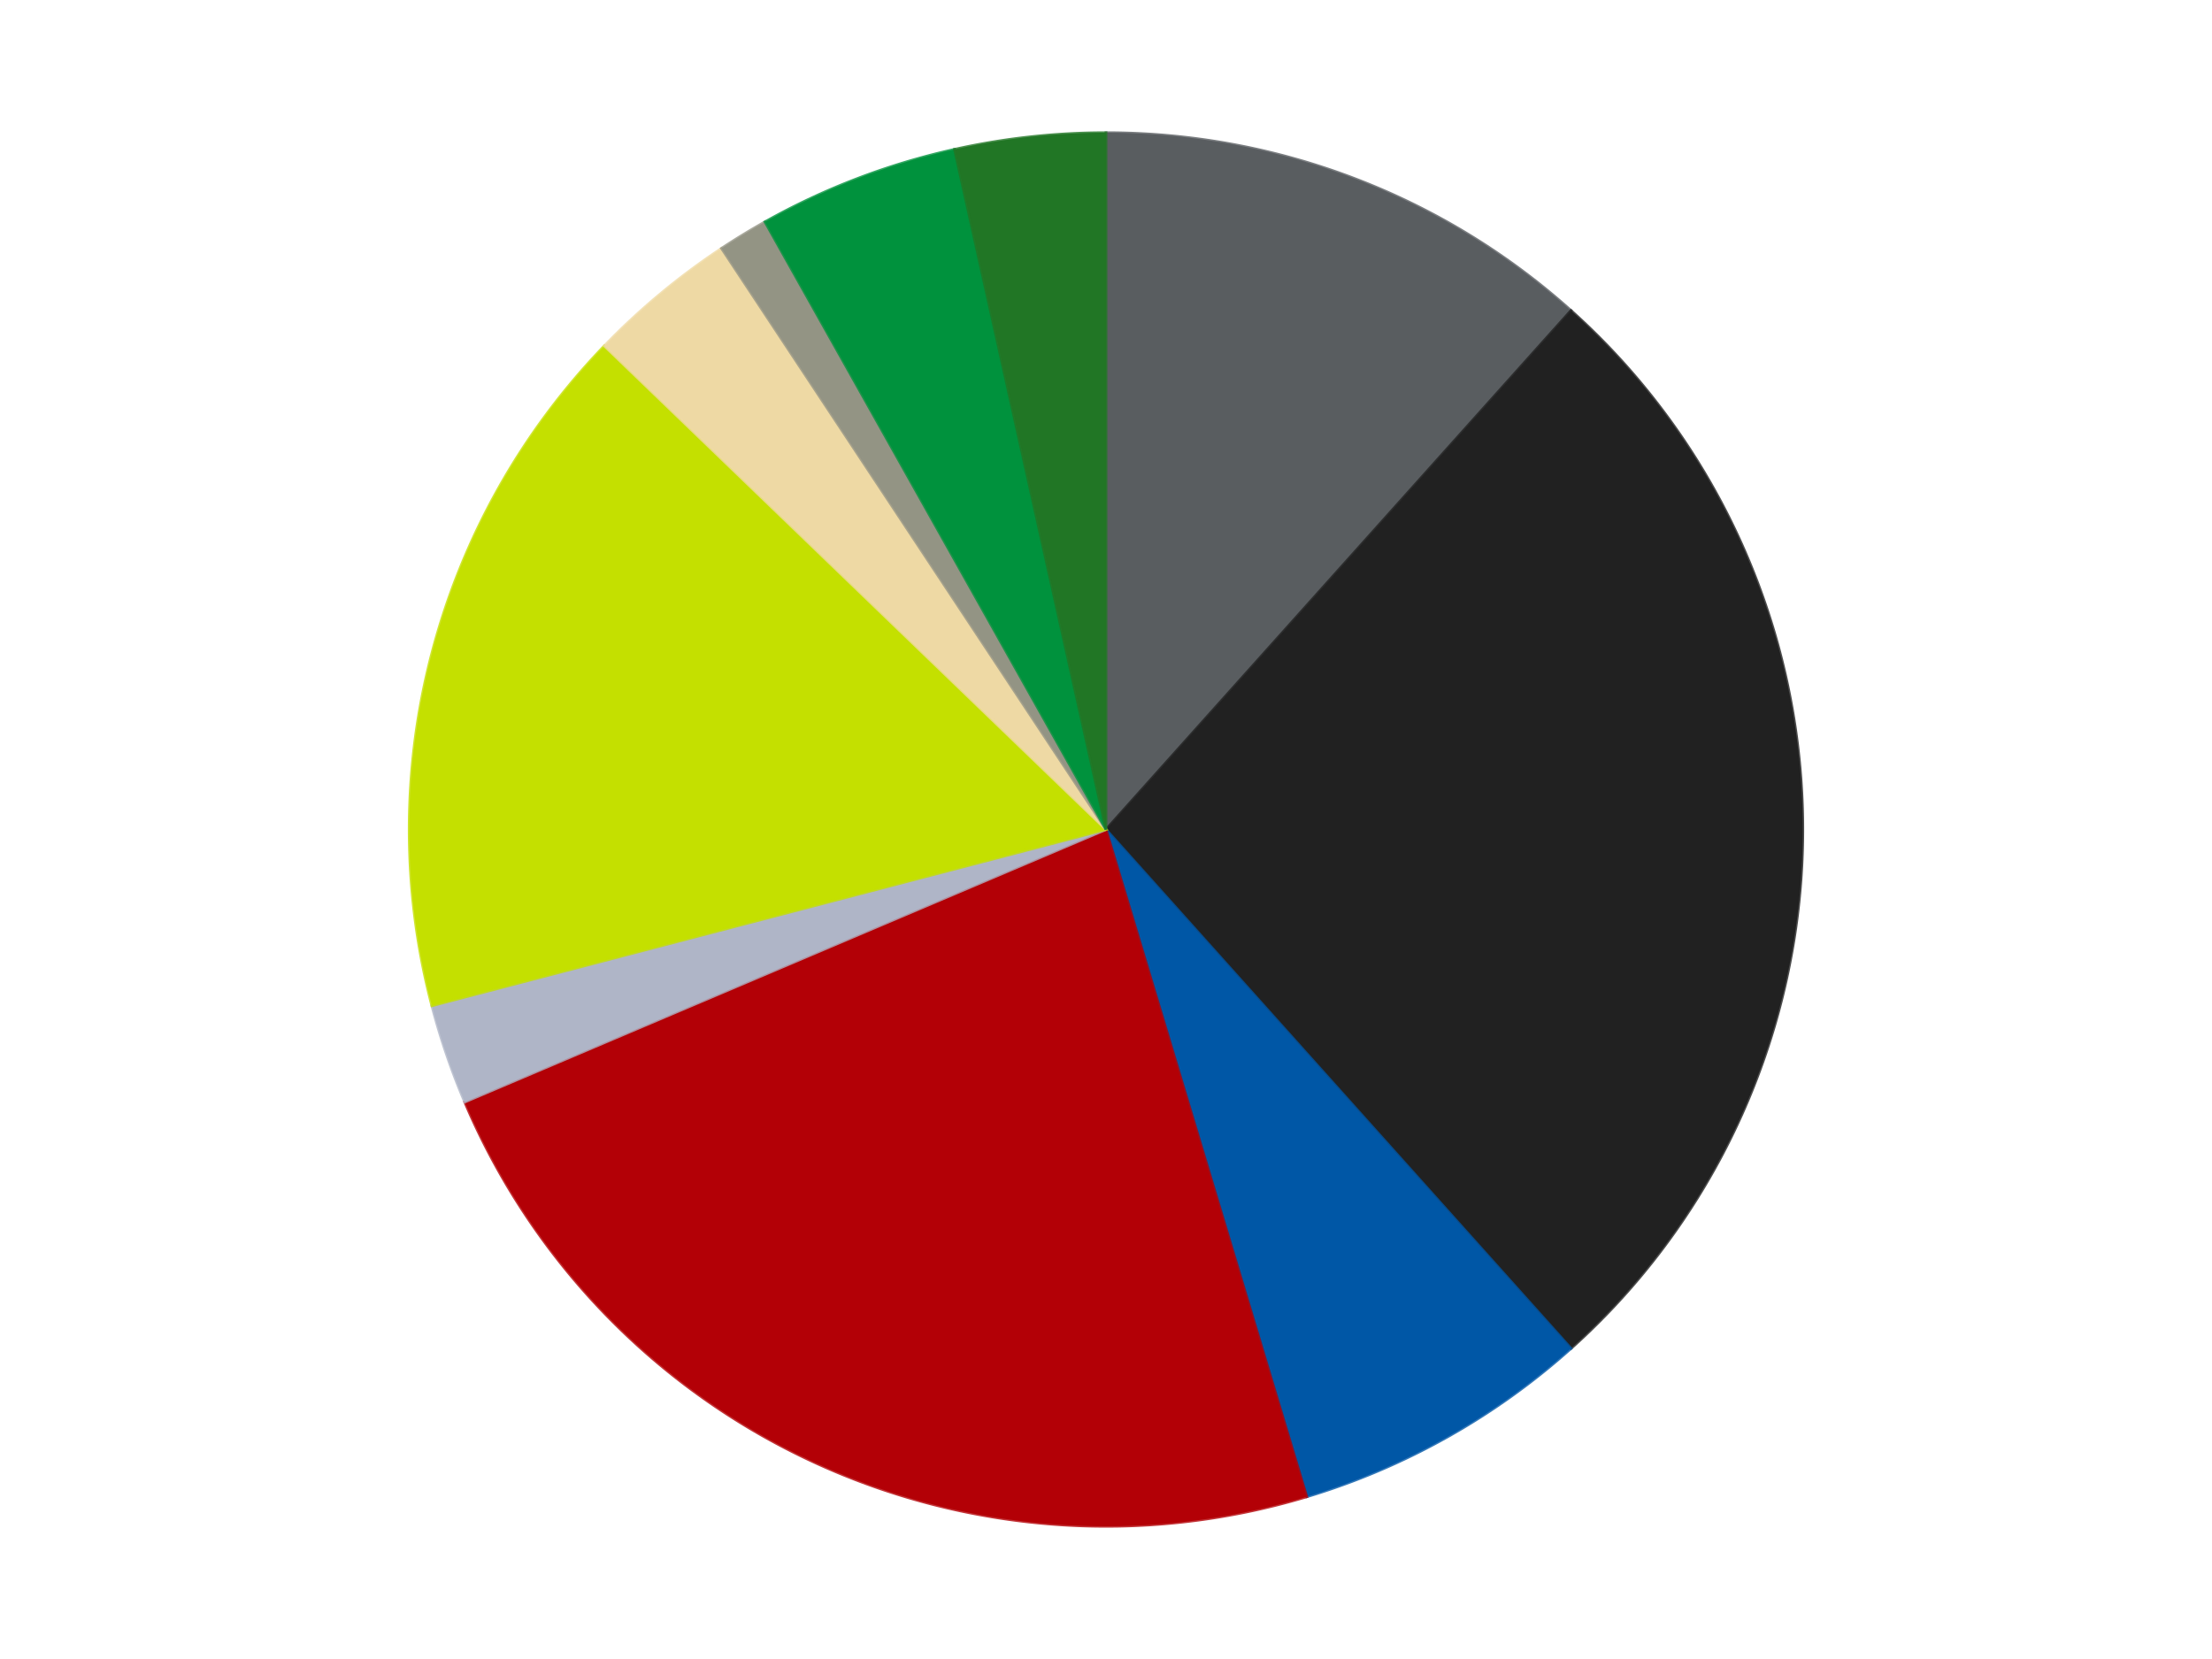
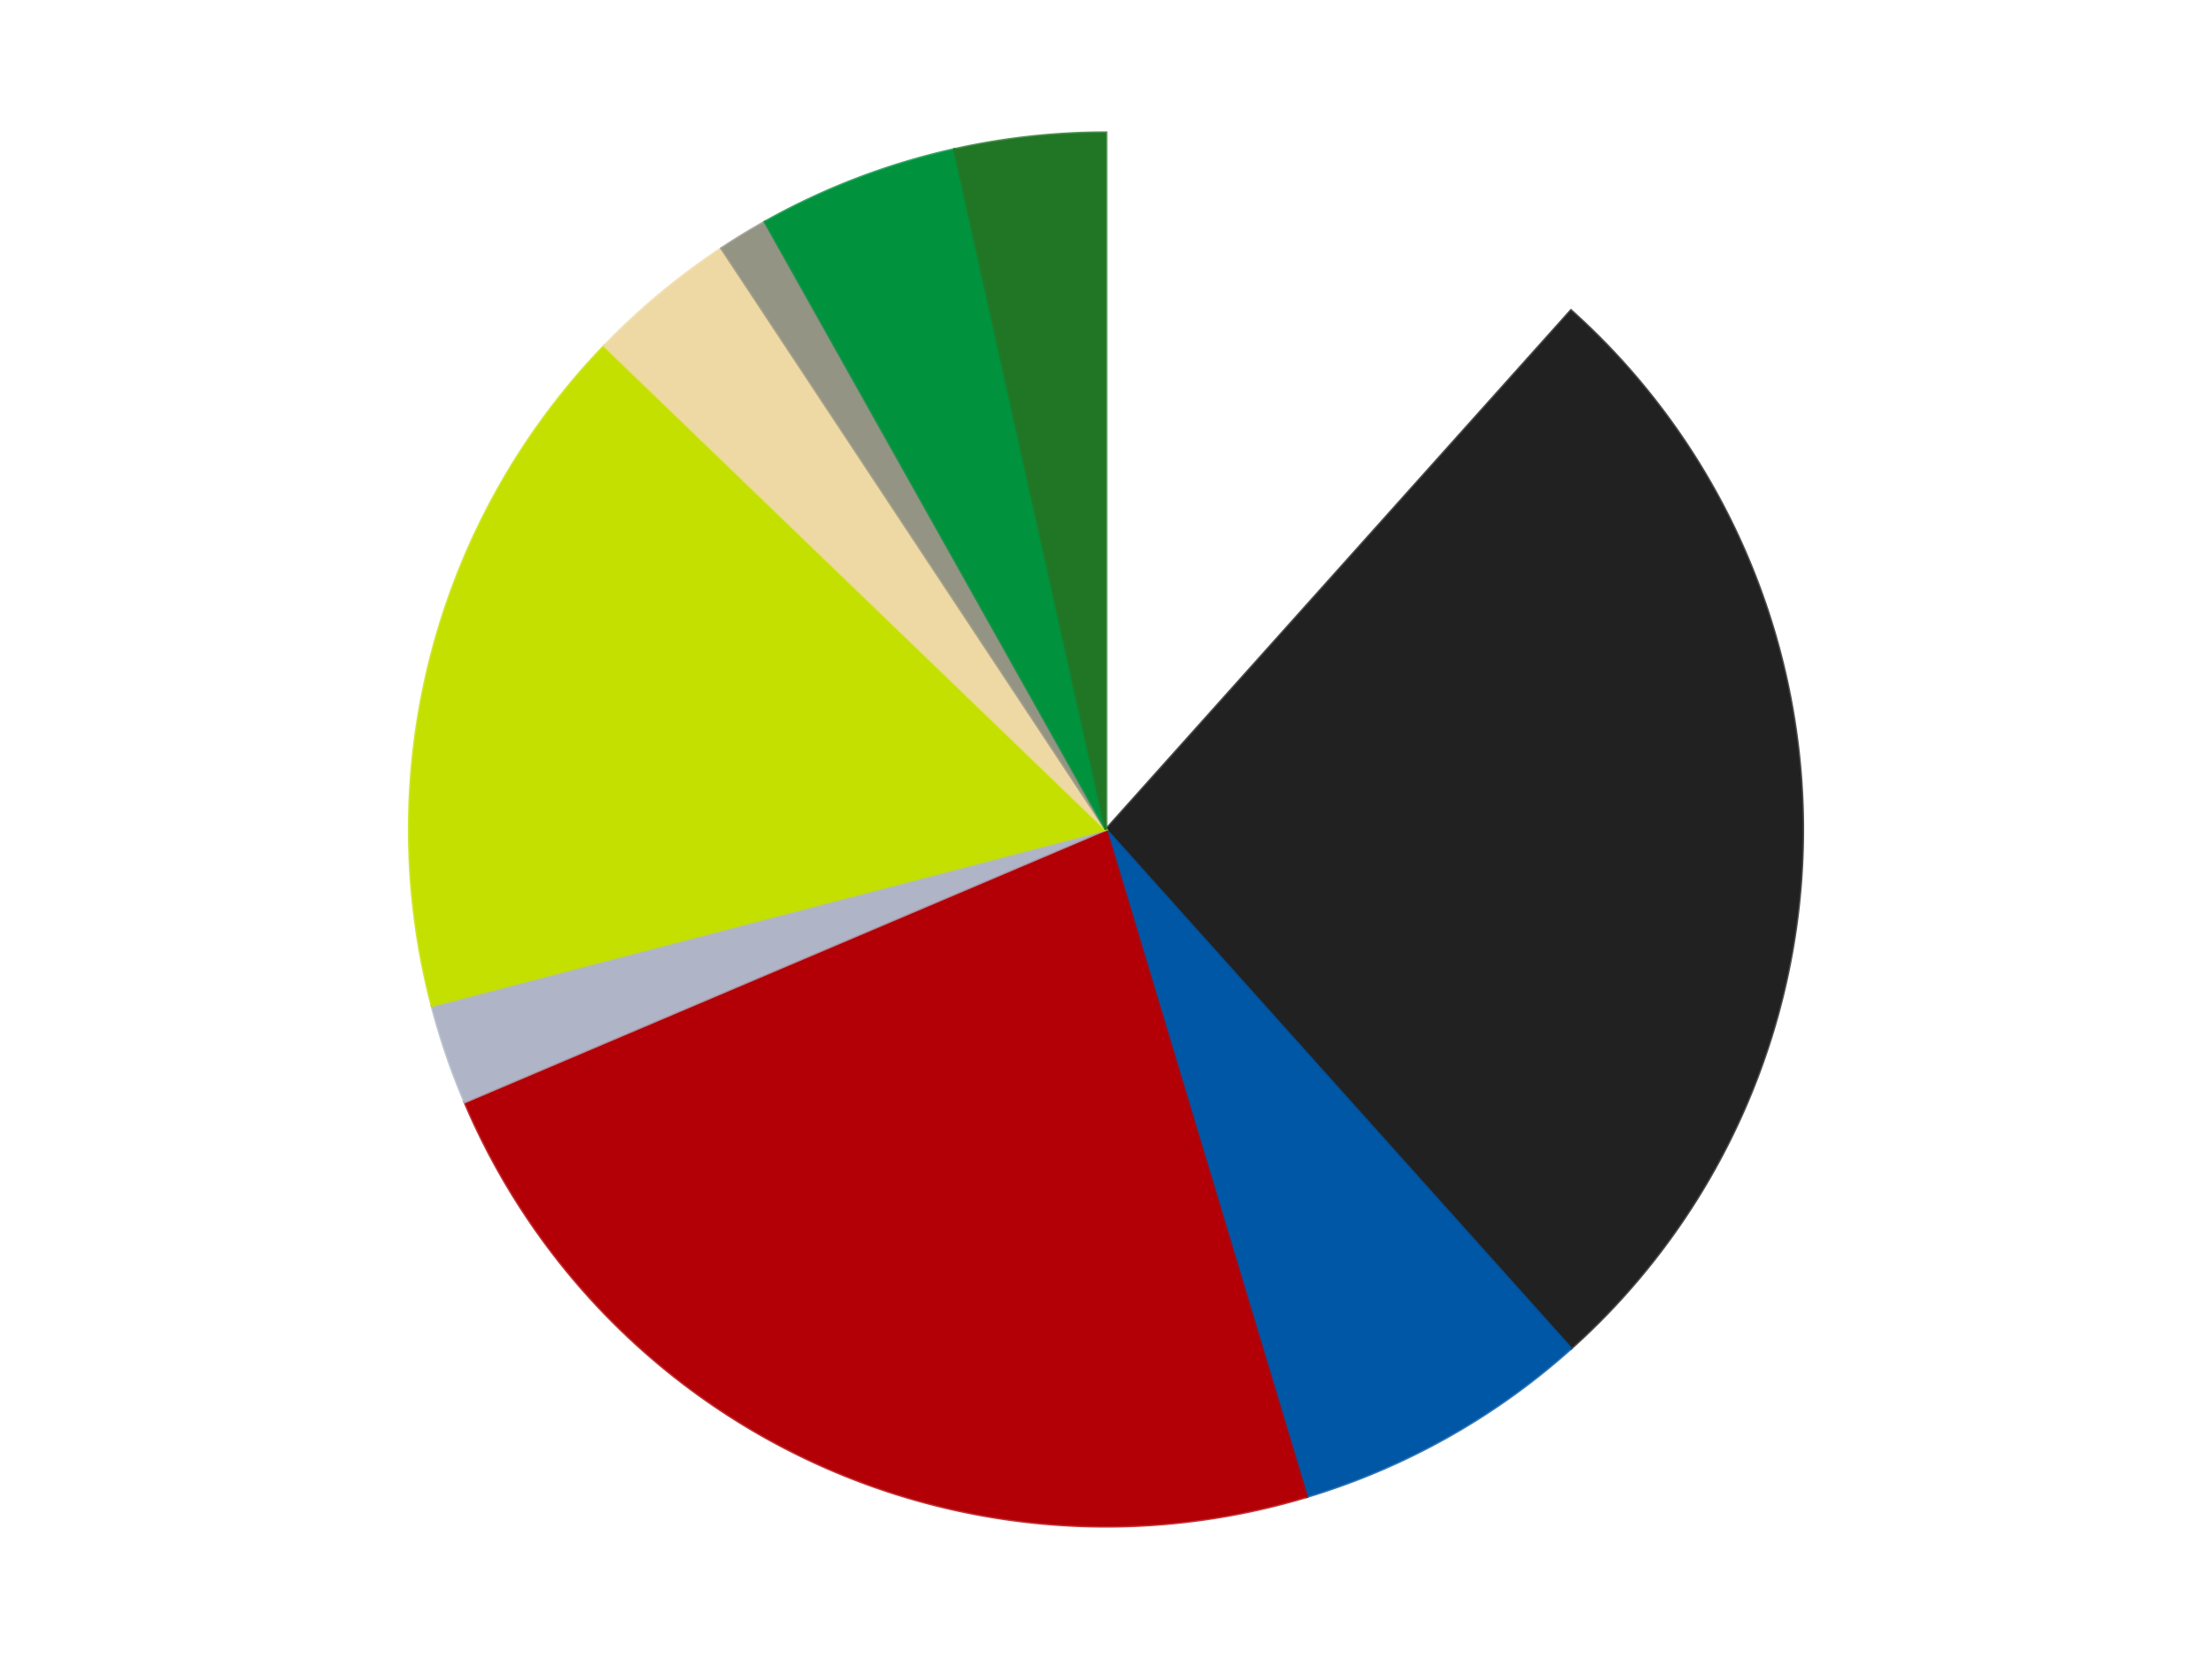
<svg xmlns="http://www.w3.org/2000/svg" xmlns:xlink="http://www.w3.org/1999/xlink" id="chart-759e4d14-141d-4538-9e10-f2784394d44d" class="pygal-chart" viewBox="0 0 800 600">
  <defs>
    <style type="text/css">#chart-759e4d14-141d-4538-9e10-f2784394d44d{-webkit-user-select:none;-webkit-font-smoothing:antialiased;font-family:Consolas,"Liberation Mono",Menlo,Courier,monospace}#chart-759e4d14-141d-4538-9e10-f2784394d44d .title{font-family:Consolas,"Liberation Mono",Menlo,Courier,monospace;font-size:16px}#chart-759e4d14-141d-4538-9e10-f2784394d44d .legends .legend text{font-family:Consolas,"Liberation Mono",Menlo,Courier,monospace;font-size:14px}#chart-759e4d14-141d-4538-9e10-f2784394d44d .axis text{font-family:Consolas,"Liberation Mono",Menlo,Courier,monospace;font-size:10px}#chart-759e4d14-141d-4538-9e10-f2784394d44d .axis text.major{font-family:Consolas,"Liberation Mono",Menlo,Courier,monospace;font-size:10px}#chart-759e4d14-141d-4538-9e10-f2784394d44d .text-overlay text.value{font-family:Consolas,"Liberation Mono",Menlo,Courier,monospace;font-size:16px}#chart-759e4d14-141d-4538-9e10-f2784394d44d .text-overlay text.label{font-family:Consolas,"Liberation Mono",Menlo,Courier,monospace;font-size:10px}#chart-759e4d14-141d-4538-9e10-f2784394d44d .tooltip{font-family:Consolas,"Liberation Mono",Menlo,Courier,monospace;font-size:14px}#chart-759e4d14-141d-4538-9e10-f2784394d44d text.no_data{font-family:Consolas,"Liberation Mono",Menlo,Courier,monospace;font-size:64px}
#chart-759e4d14-141d-4538-9e10-f2784394d44d{background-color:transparent}#chart-759e4d14-141d-4538-9e10-f2784394d44d path,#chart-759e4d14-141d-4538-9e10-f2784394d44d line,#chart-759e4d14-141d-4538-9e10-f2784394d44d rect,#chart-759e4d14-141d-4538-9e10-f2784394d44d circle{-webkit-transition:150ms;-moz-transition:150ms;transition:150ms}#chart-759e4d14-141d-4538-9e10-f2784394d44d .graph &gt; .background{fill:transparent}#chart-759e4d14-141d-4538-9e10-f2784394d44d .plot &gt; .background{fill:transparent}#chart-759e4d14-141d-4538-9e10-f2784394d44d .graph{fill:rgba(0,0,0,.87)}#chart-759e4d14-141d-4538-9e10-f2784394d44d text.no_data{fill:rgba(0,0,0,1)}#chart-759e4d14-141d-4538-9e10-f2784394d44d .title{fill:rgba(0,0,0,1)}#chart-759e4d14-141d-4538-9e10-f2784394d44d .legends .legend text{fill:rgba(0,0,0,.87)}#chart-759e4d14-141d-4538-9e10-f2784394d44d .legends .legend:hover text{fill:rgba(0,0,0,1)}#chart-759e4d14-141d-4538-9e10-f2784394d44d .axis .line{stroke:rgba(0,0,0,1)}#chart-759e4d14-141d-4538-9e10-f2784394d44d .axis .guide.line{stroke:rgba(0,0,0,.54)}#chart-759e4d14-141d-4538-9e10-f2784394d44d .axis .major.line{stroke:rgba(0,0,0,.87)}#chart-759e4d14-141d-4538-9e10-f2784394d44d .axis text.major{fill:rgba(0,0,0,1)}#chart-759e4d14-141d-4538-9e10-f2784394d44d .axis.y .guides:hover .guide.line,#chart-759e4d14-141d-4538-9e10-f2784394d44d .line-graph .axis.x .guides:hover .guide.line,#chart-759e4d14-141d-4538-9e10-f2784394d44d .stackedline-graph .axis.x .guides:hover .guide.line,#chart-759e4d14-141d-4538-9e10-f2784394d44d .xy-graph .axis.x .guides:hover .guide.line{stroke:rgba(0,0,0,1)}#chart-759e4d14-141d-4538-9e10-f2784394d44d .axis .guides:hover text{fill:rgba(0,0,0,1)}#chart-759e4d14-141d-4538-9e10-f2784394d44d .reactive{fill-opacity:1.0;stroke-opacity:.8;stroke-width:1}#chart-759e4d14-141d-4538-9e10-f2784394d44d .ci{stroke:rgba(0,0,0,.87)}#chart-759e4d14-141d-4538-9e10-f2784394d44d .reactive.active,#chart-759e4d14-141d-4538-9e10-f2784394d44d .active .reactive{fill-opacity:0.6;stroke-opacity:.9;stroke-width:4}#chart-759e4d14-141d-4538-9e10-f2784394d44d .ci .reactive.active{stroke-width:1.5}#chart-759e4d14-141d-4538-9e10-f2784394d44d .series text{fill:rgba(0,0,0,1)}#chart-759e4d14-141d-4538-9e10-f2784394d44d .tooltip rect{fill:transparent;stroke:rgba(0,0,0,1);-webkit-transition:opacity 150ms;-moz-transition:opacity 150ms;transition:opacity 150ms}#chart-759e4d14-141d-4538-9e10-f2784394d44d .tooltip .label{fill:rgba(0,0,0,.87)}#chart-759e4d14-141d-4538-9e10-f2784394d44d .tooltip .label{fill:rgba(0,0,0,.87)}#chart-759e4d14-141d-4538-9e10-f2784394d44d .tooltip .legend{font-size:.8em;fill:rgba(0,0,0,.54)}#chart-759e4d14-141d-4538-9e10-f2784394d44d .tooltip .x_label{font-size:.6em;fill:rgba(0,0,0,1)}#chart-759e4d14-141d-4538-9e10-f2784394d44d .tooltip .xlink{font-size:.5em;text-decoration:underline}#chart-759e4d14-141d-4538-9e10-f2784394d44d .tooltip .value{font-size:1.5em}#chart-759e4d14-141d-4538-9e10-f2784394d44d .bound{font-size:.5em}#chart-759e4d14-141d-4538-9e10-f2784394d44d .max-value{font-size:.75em;fill:rgba(0,0,0,.54)}#chart-759e4d14-141d-4538-9e10-f2784394d44d .map-element{fill:transparent;stroke:rgba(0,0,0,.54) !important}#chart-759e4d14-141d-4538-9e10-f2784394d44d .map-element .reactive{fill-opacity:inherit;stroke-opacity:inherit}#chart-759e4d14-141d-4538-9e10-f2784394d44d .color-0,#chart-759e4d14-141d-4538-9e10-f2784394d44d .color-0 a:visited{stroke:#F44336;fill:#F44336}#chart-759e4d14-141d-4538-9e10-f2784394d44d .color-1,#chart-759e4d14-141d-4538-9e10-f2784394d44d .color-1 a:visited{stroke:#3F51B5;fill:#3F51B5}#chart-759e4d14-141d-4538-9e10-f2784394d44d .color-2,#chart-759e4d14-141d-4538-9e10-f2784394d44d .color-2 a:visited{stroke:#009688;fill:#009688}#chart-759e4d14-141d-4538-9e10-f2784394d44d .color-3,#chart-759e4d14-141d-4538-9e10-f2784394d44d .color-3 a:visited{stroke:#FFC107;fill:#FFC107}#chart-759e4d14-141d-4538-9e10-f2784394d44d .color-4,#chart-759e4d14-141d-4538-9e10-f2784394d44d .color-4 a:visited{stroke:#FF5722;fill:#FF5722}#chart-759e4d14-141d-4538-9e10-f2784394d44d .color-5,#chart-759e4d14-141d-4538-9e10-f2784394d44d .color-5 a:visited{stroke:#9C27B0;fill:#9C27B0}#chart-759e4d14-141d-4538-9e10-f2784394d44d .color-6,#chart-759e4d14-141d-4538-9e10-f2784394d44d .color-6 a:visited{stroke:#03A9F4;fill:#03A9F4}#chart-759e4d14-141d-4538-9e10-f2784394d44d .color-7,#chart-759e4d14-141d-4538-9e10-f2784394d44d .color-7 a:visited{stroke:#8BC34A;fill:#8BC34A}#chart-759e4d14-141d-4538-9e10-f2784394d44d .color-8,#chart-759e4d14-141d-4538-9e10-f2784394d44d .color-8 a:visited{stroke:#FF9800;fill:#FF9800}#chart-759e4d14-141d-4538-9e10-f2784394d44d .color-9,#chart-759e4d14-141d-4538-9e10-f2784394d44d .color-9 a:visited{stroke:#E91E63;fill:#E91E63}#chart-759e4d14-141d-4538-9e10-f2784394d44d .text-overlay .color-0 text{fill:black}#chart-759e4d14-141d-4538-9e10-f2784394d44d .text-overlay .color-1 text{fill:black}#chart-759e4d14-141d-4538-9e10-f2784394d44d .text-overlay .color-2 text{fill:black}#chart-759e4d14-141d-4538-9e10-f2784394d44d .text-overlay .color-3 text{fill:black}#chart-759e4d14-141d-4538-9e10-f2784394d44d .text-overlay .color-4 text{fill:black}#chart-759e4d14-141d-4538-9e10-f2784394d44d .text-overlay .color-5 text{fill:black}#chart-759e4d14-141d-4538-9e10-f2784394d44d .text-overlay .color-6 text{fill:black}#chart-759e4d14-141d-4538-9e10-f2784394d44d .text-overlay .color-7 text{fill:black}#chart-759e4d14-141d-4538-9e10-f2784394d44d .text-overlay .color-8 text{fill:black}#chart-759e4d14-141d-4538-9e10-f2784394d44d .text-overlay .color-9 text{fill:black}
#chart-759e4d14-141d-4538-9e10-f2784394d44d text.no_data{text-anchor:middle}#chart-759e4d14-141d-4538-9e10-f2784394d44d .guide.line{fill:none}#chart-759e4d14-141d-4538-9e10-f2784394d44d .centered{text-anchor:middle}#chart-759e4d14-141d-4538-9e10-f2784394d44d .title{text-anchor:middle}#chart-759e4d14-141d-4538-9e10-f2784394d44d .legends .legend text{fill-opacity:1}#chart-759e4d14-141d-4538-9e10-f2784394d44d .axis.x text{text-anchor:middle}#chart-759e4d14-141d-4538-9e10-f2784394d44d .axis.x:not(.web) text[transform]{text-anchor:start}#chart-759e4d14-141d-4538-9e10-f2784394d44d .axis.x:not(.web) text[transform].backwards{text-anchor:end}#chart-759e4d14-141d-4538-9e10-f2784394d44d .axis.y text{text-anchor:end}#chart-759e4d14-141d-4538-9e10-f2784394d44d .axis.y text[transform].backwards{text-anchor:start}#chart-759e4d14-141d-4538-9e10-f2784394d44d .axis.y2 text{text-anchor:start}#chart-759e4d14-141d-4538-9e10-f2784394d44d .axis.y2 text[transform].backwards{text-anchor:end}#chart-759e4d14-141d-4538-9e10-f2784394d44d .axis .guide.line{stroke-dasharray:4,4;stroke:black}#chart-759e4d14-141d-4538-9e10-f2784394d44d .axis .major.guide.line{stroke-dasharray:6,6;stroke:black}#chart-759e4d14-141d-4538-9e10-f2784394d44d .horizontal .axis.y .guide.line,#chart-759e4d14-141d-4538-9e10-f2784394d44d .horizontal .axis.y2 .guide.line,#chart-759e4d14-141d-4538-9e10-f2784394d44d .vertical .axis.x .guide.line{opacity:0}#chart-759e4d14-141d-4538-9e10-f2784394d44d .horizontal .axis.always_show .guide.line,#chart-759e4d14-141d-4538-9e10-f2784394d44d .vertical .axis.always_show .guide.line{opacity:1 !important}#chart-759e4d14-141d-4538-9e10-f2784394d44d .axis.y .guides:hover .guide.line,#chart-759e4d14-141d-4538-9e10-f2784394d44d .axis.y2 .guides:hover .guide.line,#chart-759e4d14-141d-4538-9e10-f2784394d44d .axis.x .guides:hover .guide.line{opacity:1}#chart-759e4d14-141d-4538-9e10-f2784394d44d .axis .guides:hover text{opacity:1}#chart-759e4d14-141d-4538-9e10-f2784394d44d .nofill{fill:none}#chart-759e4d14-141d-4538-9e10-f2784394d44d .subtle-fill{fill-opacity:.2}#chart-759e4d14-141d-4538-9e10-f2784394d44d .dot{stroke-width:1px;fill-opacity:1;stroke-opacity:1}#chart-759e4d14-141d-4538-9e10-f2784394d44d .dot.active{stroke-width:5px}#chart-759e4d14-141d-4538-9e10-f2784394d44d .dot.negative{fill:transparent}#chart-759e4d14-141d-4538-9e10-f2784394d44d text,#chart-759e4d14-141d-4538-9e10-f2784394d44d tspan{stroke:none !important}#chart-759e4d14-141d-4538-9e10-f2784394d44d .series text.active{opacity:1}#chart-759e4d14-141d-4538-9e10-f2784394d44d .tooltip rect{fill-opacity:.95;stroke-width:.5}#chart-759e4d14-141d-4538-9e10-f2784394d44d .tooltip text{fill-opacity:1}#chart-759e4d14-141d-4538-9e10-f2784394d44d .showable{visibility:hidden}#chart-759e4d14-141d-4538-9e10-f2784394d44d .showable.shown{visibility:visible}#chart-759e4d14-141d-4538-9e10-f2784394d44d .gauge-background{fill:rgba(229,229,229,1);stroke:none}#chart-759e4d14-141d-4538-9e10-f2784394d44d .bg-lines{stroke:transparent;stroke-width:2px}</style>
    <script type="text/javascript">window.pygal = window.pygal || {};window.pygal.config = window.pygal.config || {};window.pygal.config['759e4d14-141d-4538-9e10-f2784394d44d'] = {"allow_interruptions": false, "box_mode": "extremes", "classes": ["pygal-chart"], "css": ["file://style.css", "file://graph.css"], "defs": [], "disable_xml_declaration": false, "dots_size": 2.5, "dynamic_print_values": false, "explicit_size": false, "fill": false, "force_uri_protocol": "https", "formatter": null, "half_pie": false, "height": 600, "include_x_axis": false, "inner_radius": 0, "interpolate": null, "interpolation_parameters": {}, "interpolation_precision": 250, "inverse_y_axis": false, "js": ["//kozea.github.io/pygal.js/2.0.x/pygal-tooltips.min.js"], "legend_at_bottom": false, "legend_at_bottom_columns": null, "legend_box_size": 12, "logarithmic": false, "margin": 20, "margin_bottom": null, "margin_left": null, "margin_right": null, "margin_top": null, "max_scale": 16, "min_scale": 4, "missing_value_fill_truncation": "x", "no_data_text": "No data", "no_prefix": false, "order_min": null, "pretty_print": false, "print_labels": false, "print_values": false, "print_values_position": "center", "print_zeroes": true, "range": null, "rounded_bars": null, "secondary_range": null, "show_dots": true, "show_legend": false, "show_minor_x_labels": true, "show_minor_y_labels": true, "show_only_major_dots": false, "show_x_guides": false, "show_x_labels": true, "show_y_guides": true, "show_y_labels": true, "spacing": 10, "stack_from_top": false, "strict": false, "stroke": true, "stroke_style": null, "style": {"background": "transparent", "ci_colors": [], "colors": ["#F44336", "#3F51B5", "#009688", "#FFC107", "#FF5722", "#9C27B0", "#03A9F4", "#8BC34A", "#FF9800", "#E91E63", "#2196F3", "#4CAF50", "#FFEB3B", "#673AB7", "#00BCD4", "#CDDC39", "#9E9E9E", "#607D8B"], "dot_opacity": "1", "font_family": "Consolas, \"Liberation Mono\", Menlo, Courier, monospace", "foreground": "rgba(0, 0, 0, .87)", "foreground_strong": "rgba(0, 0, 0, 1)", "foreground_subtle": "rgba(0, 0, 0, .54)", "guide_stroke_color": "black", "guide_stroke_dasharray": "4,4", "label_font_family": "Consolas, \"Liberation Mono\", Menlo, Courier, monospace", "label_font_size": 10, "legend_font_family": "Consolas, \"Liberation Mono\", Menlo, Courier, monospace", "legend_font_size": 14, "major_guide_stroke_color": "black", "major_guide_stroke_dasharray": "6,6", "major_label_font_family": "Consolas, \"Liberation Mono\", Menlo, Courier, monospace", "major_label_font_size": 10, "no_data_font_family": "Consolas, \"Liberation Mono\", Menlo, Courier, monospace", "no_data_font_size": 64, "opacity": "1.0", "opacity_hover": "0.6", "plot_background": "transparent", "stroke_opacity": ".8", "stroke_opacity_hover": ".9", "stroke_width": "1", "stroke_width_hover": "4", "title_font_family": "Consolas, \"Liberation Mono\", Menlo, Courier, monospace", "title_font_size": 16, "tooltip_font_family": "Consolas, \"Liberation Mono\", Menlo, Courier, monospace", "tooltip_font_size": 14, "transition": "150ms", "value_background": "rgba(229, 229, 229, 1)", "value_colors": [], "value_font_family": "Consolas, \"Liberation Mono\", Menlo, Courier, monospace", "value_font_size": 16, "value_label_font_family": "Consolas, \"Liberation Mono\", Menlo, Courier, monospace", "value_label_font_size": 10}, "title": null, "tooltip_border_radius": 0, "tooltip_fancy_mode": true, "truncate_label": null, "truncate_legend": null, "width": 800, "x_label_rotation": 0, "x_labels": null, "x_labels_major": null, "x_labels_major_count": null, "x_labels_major_every": null, "x_title": null, "xrange": null, "y_label_rotation": 0, "y_labels": null, "y_labels_major": null, "y_labels_major_count": null, "y_labels_major_every": null, "y_title": null, "zero": 0, "legends": ["Dark Bluish Gray", "Black", "Blue", "Red", "Light Bluish Gray", "Lime", "Tan", "Trans-Black", "Green", "Trans-Green"]}</script>
    <script type="text/javascript" xlink:href="https://kozea.github.io/pygal.js/2.0.x/pygal-tooltips.min.js" />
  </defs>
  <title>Pygal</title>
  <g class="graph pie-graph vertical">
    <rect x="0" y="0" width="800" height="600" class="background" />
    <g transform="translate(20, 20)" class="plot">
      <rect x="0" y="0" width="760" height="560" class="background" />
      <g class="series serie-0 color-0">
        <g class="slices">
          <g class="slice" style="fill: #595D60; stroke: #595D60">
-             <path d="M380 28 A252 252 0 0 1 548.164 92.317 L380 280 A0 0 0 0 0 380 280 z" class="slice reactive tooltip-trigger" />
            <desc class="value">10</desc>
            <desc class="x centered">425.0110921149427</desc>
            <desc class="y centered">162.31397029969895</desc>
          </g>
        </g>
      </g>
      <g class="series serie-1 color-1">
        <g class="slices">
          <g class="slice" style="fill: #212121; stroke: #212121">
            <path d="M548.164 92.317 A252 252 0 0 1 548.164 467.683 L380 280 A0 0 0 0 0 380 280 z" class="slice reactive tooltip-trigger" />
            <desc class="value">23</desc>
            <desc class="x centered">506.0</desc>
            <desc class="y centered">280.0</desc>
          </g>
        </g>
      </g>
      <g class="series serie-2 color-2">
        <g class="slices">
          <g class="slice" style="fill: #0057A6; stroke: #0057A6">
            <path d="M548.164 467.683 A252 252 0 0 1 452.601 521.315 L380 280 A0 0 0 0 0 380 280 z" class="slice reactive tooltip-trigger" />
            <desc class="value">6</desc>
            <desc class="x centered">441.6666488241968</desc>
            <desc class="y centered">389.8782254261198</desc>
          </g>
        </g>
      </g>
      <g class="series serie-3 color-3">
        <g class="slices">
          <g class="slice" style="fill: #B30006; stroke: #B30006">
            <path d="M452.601 521.315 A252 252 0 0 1 148.073 378.558 L380 280 A0 0 0 0 0 380 280 z" class="slice reactive tooltip-trigger" />
            <desc class="value">20</desc>
            <desc class="x centered">326.51845594164735</desc>
            <desc class="y centered">394.0864779241365</desc>
          </g>
        </g>
      </g>
      <g class="series serie-4 color-4">
        <g class="slices">
          <g class="slice" style="fill: #AFB5C7; stroke: #AFB5C7">
            <path d="M148.073 378.558 A252 252 0 0 1 136.194 343.739 L380 280 A0 0 0 0 0 380 280 z" class="slice reactive tooltip-trigger" />
            <desc class="value">2</desc>
            <desc class="x centered">260.7485885821412</desc>
            <desc class="y centered">320.6829310012022</desc>
          </g>
        </g>
      </g>
      <g class="series serie-5 color-5">
        <g class="slices">
          <g class="slice" style="fill: #C4E000; stroke: #C4E000">
            <path d="M136.194 343.739 A252 252 0 0 1 198.584 105.093 L380 280 A0 0 0 0 0 380 280 z" class="slice reactive tooltip-trigger" />
            <desc class="value">14</desc>
            <desc class="x centered">258.0970541707644</desc>
            <desc class="y centered">248.13039381864826</desc>
          </g>
        </g>
      </g>
      <g class="series serie-6 color-6">
        <g class="slices">
          <g class="slice" style="fill: #EED9A4; stroke: #EED9A4">
            <path d="M198.584 105.093 A252 252 0 0 1 240.955 69.833 L380 280 A0 0 0 0 0 380 280 z" class="slice reactive tooltip-trigger" />
            <desc class="value">3</desc>
            <desc class="x centered">299.40119928357973</desc>
            <desc class="y centered">183.1504603879049</desc>
          </g>
        </g>
      </g>
      <g class="series serie-7 color-7">
        <g class="slices">
          <g class="slice" style="fill: #939484; stroke: #939484">
            <path d="M240.955 69.833 A252 252 0 0 1 256.667 60.244 L380 280 A0 0 0 0 0 380 280 z" class="slice reactive tooltip-trigger" />
            <desc class="value">1</desc>
            <desc class="x centered">314.36151709852084</desc>
            <desc class="y centered">172.44727078129432</desc>
          </g>
        </g>
      </g>
      <g class="series serie-8 color-8">
        <g class="slices">
          <g class="slice" style="fill: #00923D; stroke: #00923D">
            <path d="M256.667 60.244 A252 252 0 0 1 325.208 34.029 L380 280 A0 0 0 0 0 380 280 z" class="slice reactive tooltip-trigger" />
            <desc class="value">4</desc>
            <desc class="x centered">334.98890788505736</desc>
            <desc class="y centered">162.31397029969892</desc>
          </g>
        </g>
      </g>
      <g class="series serie-9 color-9">
        <g class="slices">
          <g class="slice" style="fill: #217625; stroke: #217625">
            <path d="M325.208 34.029 A252 252 0 0 1 380 28 L380 280 A0 0 0 0 0 380 280 z" class="slice reactive tooltip-trigger" />
            <desc class="value">3</desc>
            <desc class="x centered">366.2192277443879</desc>
            <desc class="y centered">154.7558771197668</desc>
          </g>
        </g>
      </g>
    </g>
    <g class="titles" />
    <g transform="translate(20, 20)" class="plot overlay">
      <g class="series serie-0 color-0" />
      <g class="series serie-1 color-1" />
      <g class="series serie-2 color-2" />
      <g class="series serie-3 color-3" />
      <g class="series serie-4 color-4" />
      <g class="series serie-5 color-5" />
      <g class="series serie-6 color-6" />
      <g class="series serie-7 color-7" />
      <g class="series serie-8 color-8" />
      <g class="series serie-9 color-9" />
    </g>
    <g transform="translate(20, 20)" class="plot text-overlay">
      <g class="series serie-0 color-0" />
      <g class="series serie-1 color-1" />
      <g class="series serie-2 color-2" />
      <g class="series serie-3 color-3" />
      <g class="series serie-4 color-4" />
      <g class="series serie-5 color-5" />
      <g class="series serie-6 color-6" />
      <g class="series serie-7 color-7" />
      <g class="series serie-8 color-8" />
      <g class="series serie-9 color-9" />
    </g>
    <g transform="translate(20, 20)" class="plot tooltip-overlay">
      <g transform="translate(0 0)" style="opacity: 0" class="tooltip">
        <rect rx="0" ry="0" width="0" height="0" class="tooltip-box" />
        <g class="text" />
      </g>
    </g>
  </g>
</svg>